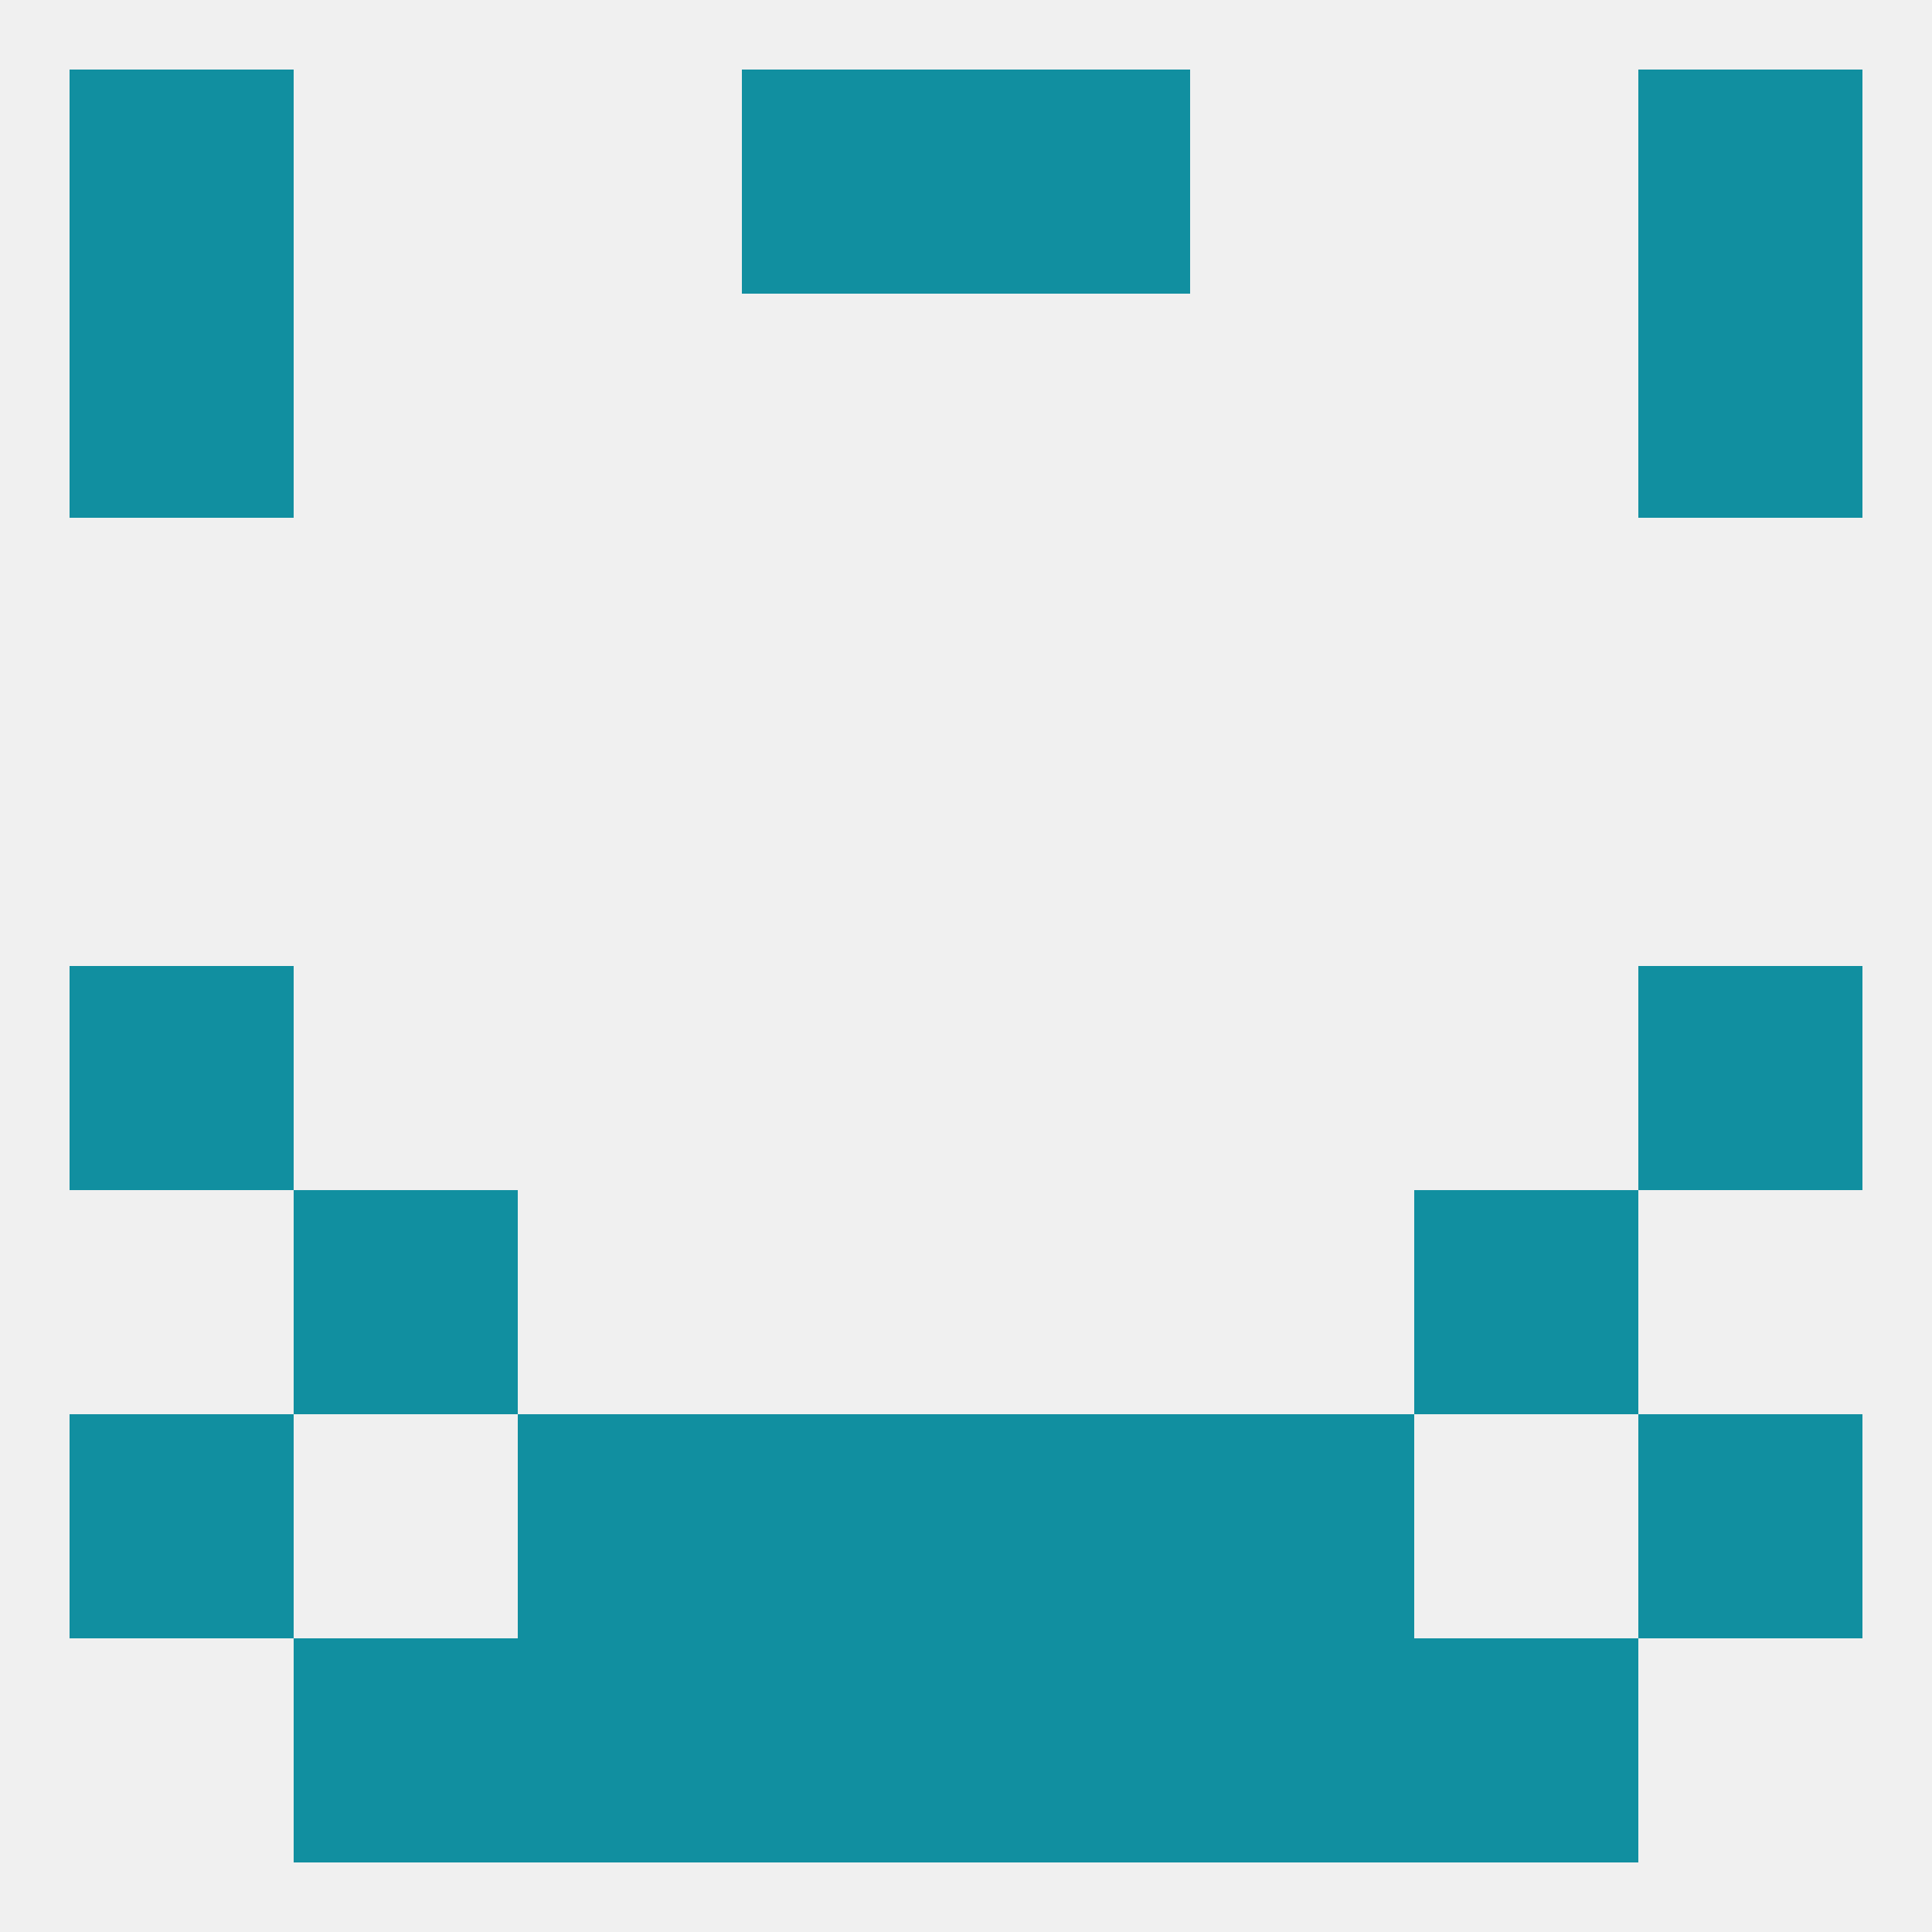
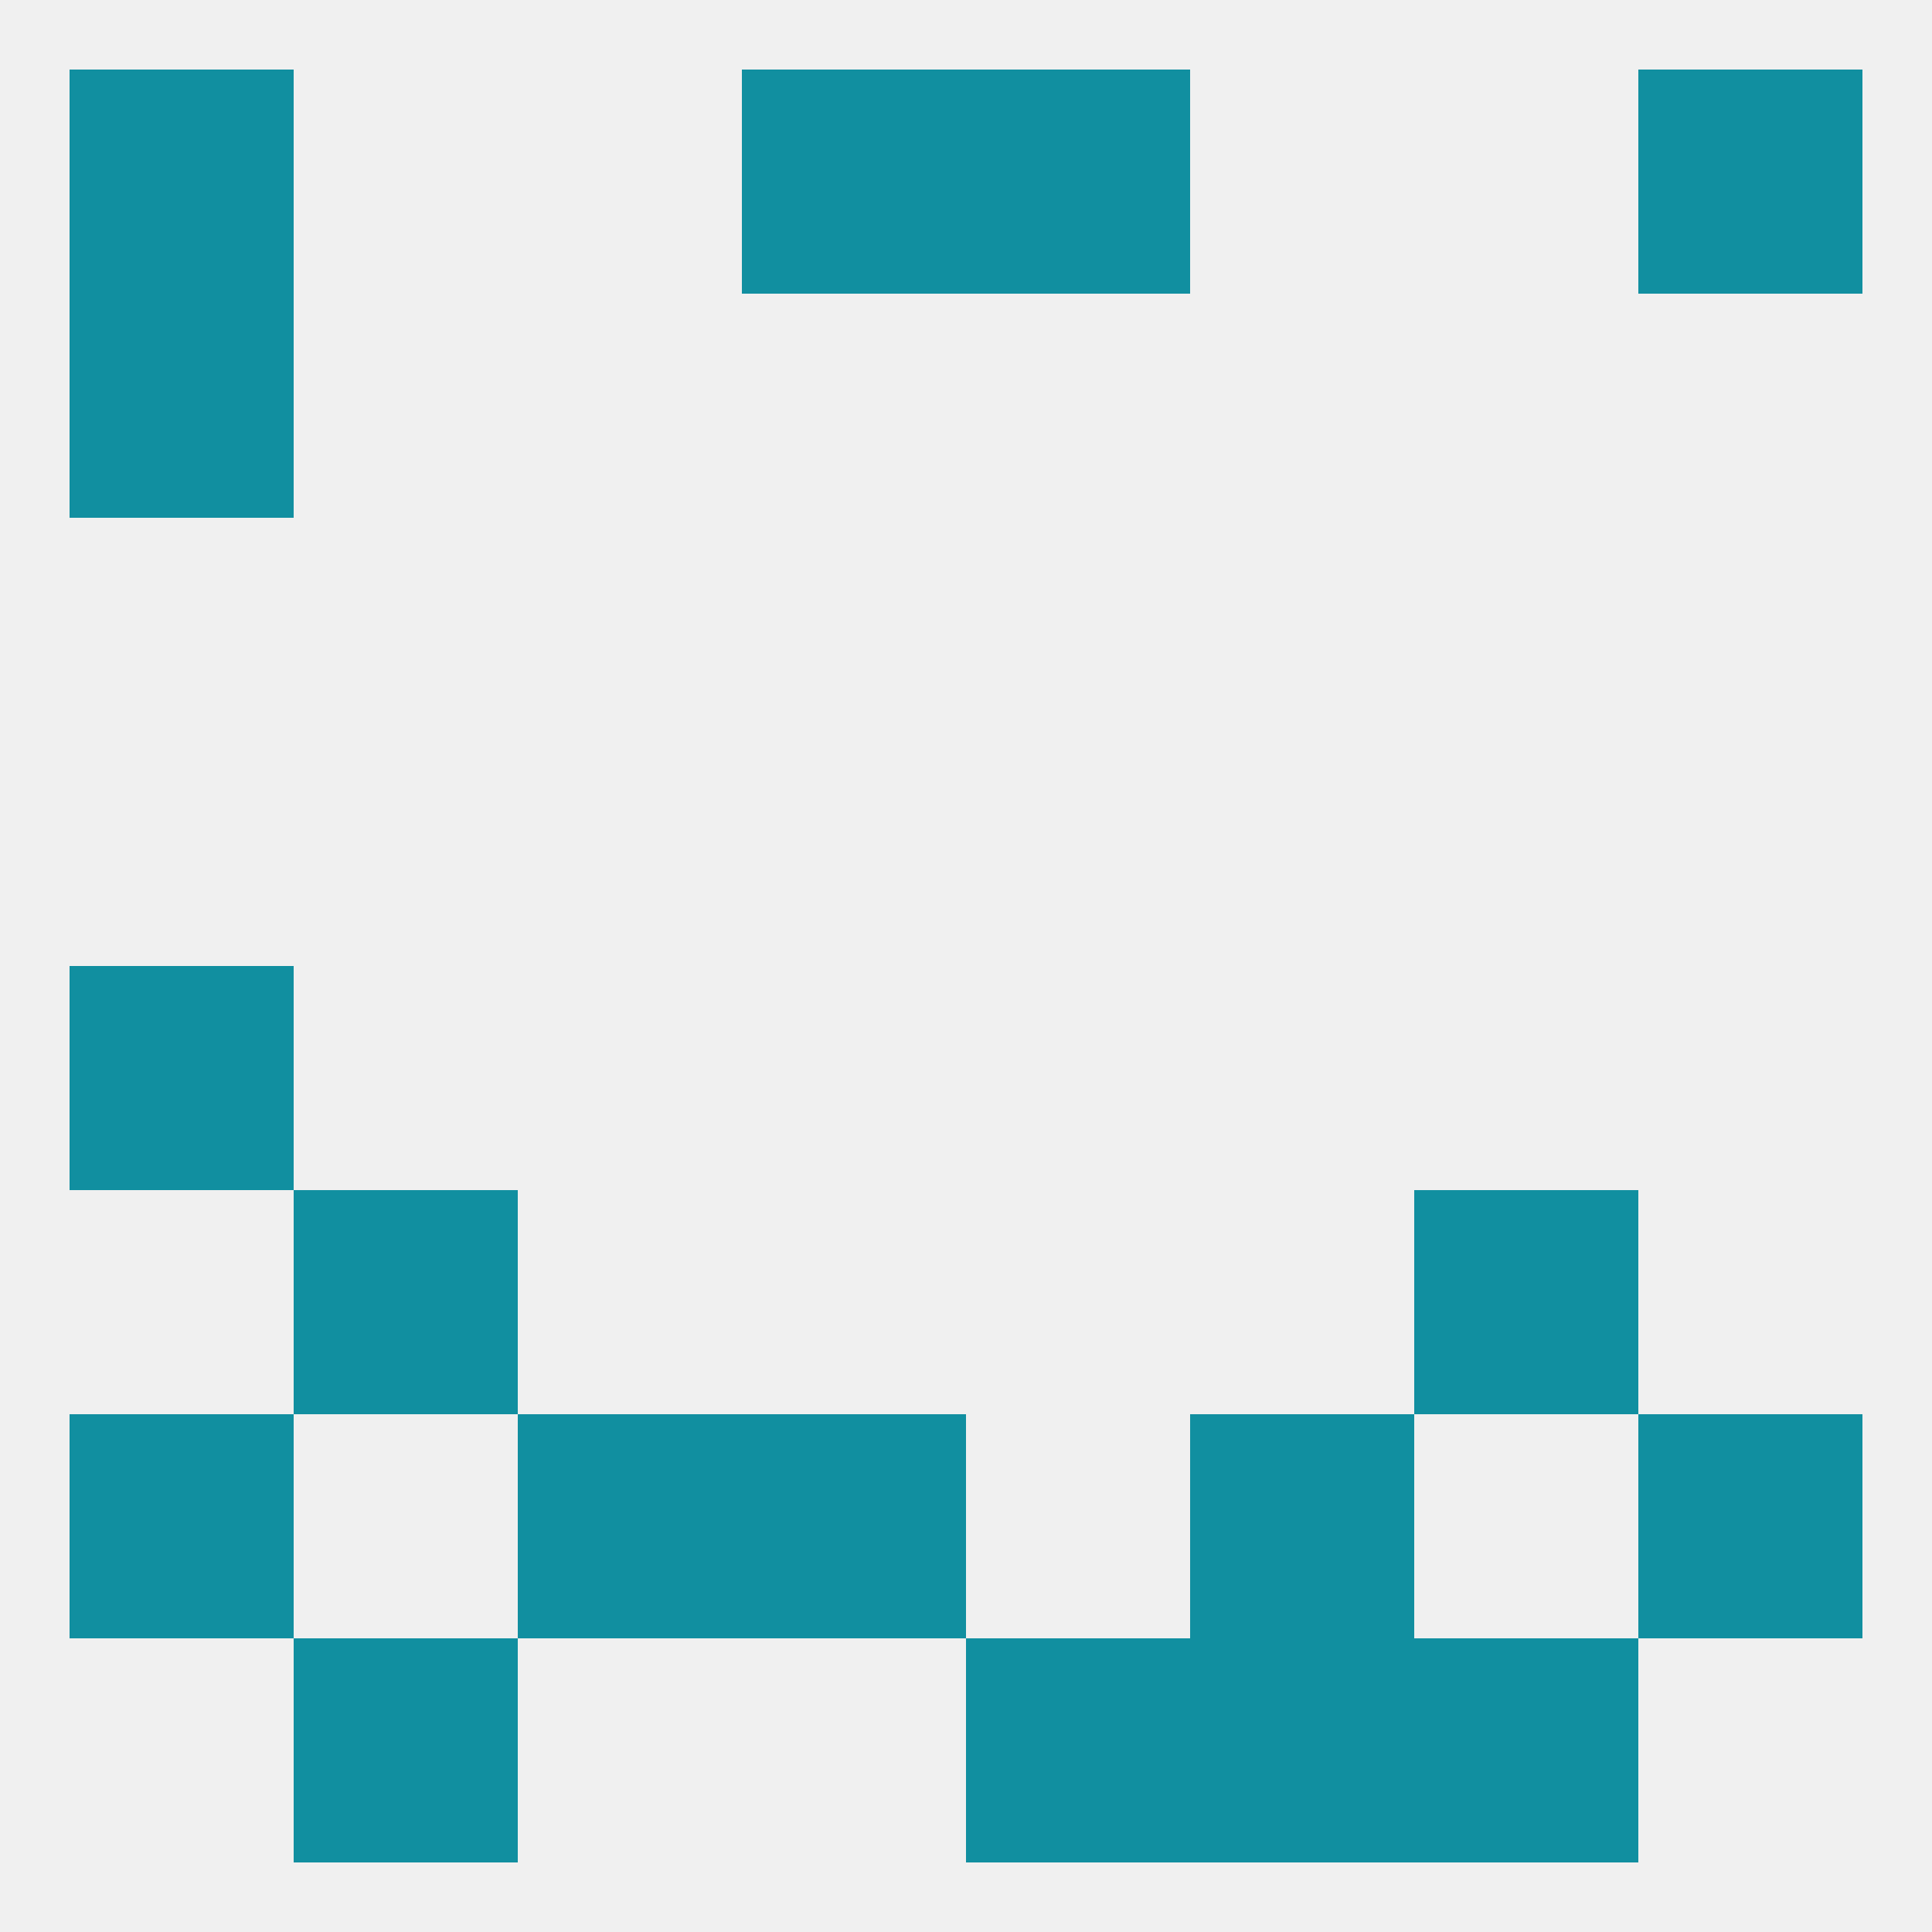
<svg xmlns="http://www.w3.org/2000/svg" version="1.1" baseprofile="full" width="250" height="250" viewBox="0 0 250 250">
  <rect width="100%" height="100%" fill="rgba(240,240,240,255)" />
  <rect x="9" y="38" width="29" height="29" fill="rgba(17,143,160,255)" />
-   <rect x="212" y="38" width="29" height="29" fill="rgba(17,143,160,255)" />
  <rect x="9" y="125" width="29" height="29" fill="rgba(17,143,160,255)" />
-   <rect x="212" y="125" width="29" height="29" fill="rgba(17,143,160,255)" />
  <rect x="38" y="154" width="29" height="29" fill="rgba(17,143,160,255)" />
  <rect x="183" y="154" width="29" height="29" fill="rgba(17,143,160,255)" />
  <rect x="67" y="183" width="29" height="29" fill="rgba(17,143,160,255)" />
  <rect x="154" y="183" width="29" height="29" fill="rgba(17,143,160,255)" />
  <rect x="96" y="183" width="29" height="29" fill="rgba(17,143,160,255)" />
-   <rect x="125" y="183" width="29" height="29" fill="rgba(17,143,160,255)" />
  <rect x="9" y="183" width="29" height="29" fill="rgba(17,143,160,255)" />
  <rect x="212" y="183" width="29" height="29" fill="rgba(17,143,160,255)" />
  <rect x="38" y="212" width="29" height="29" fill="rgba(17,143,160,255)" />
  <rect x="183" y="212" width="29" height="29" fill="rgba(17,143,160,255)" />
-   <rect x="96" y="212" width="29" height="29" fill="rgba(17,143,160,255)" />
  <rect x="125" y="212" width="29" height="29" fill="rgba(17,143,160,255)" />
-   <rect x="67" y="212" width="29" height="29" fill="rgba(17,143,160,255)" />
  <rect x="154" y="212" width="29" height="29" fill="rgba(17,143,160,255)" />
  <rect x="9" y="9" width="29" height="29" fill="rgba(17,143,160,255)" />
  <rect x="212" y="9" width="29" height="29" fill="rgba(17,143,160,255)" />
  <rect x="96" y="9" width="29" height="29" fill="rgba(17,143,160,255)" />
  <rect x="125" y="9" width="29" height="29" fill="rgba(17,143,160,255)" />
</svg>